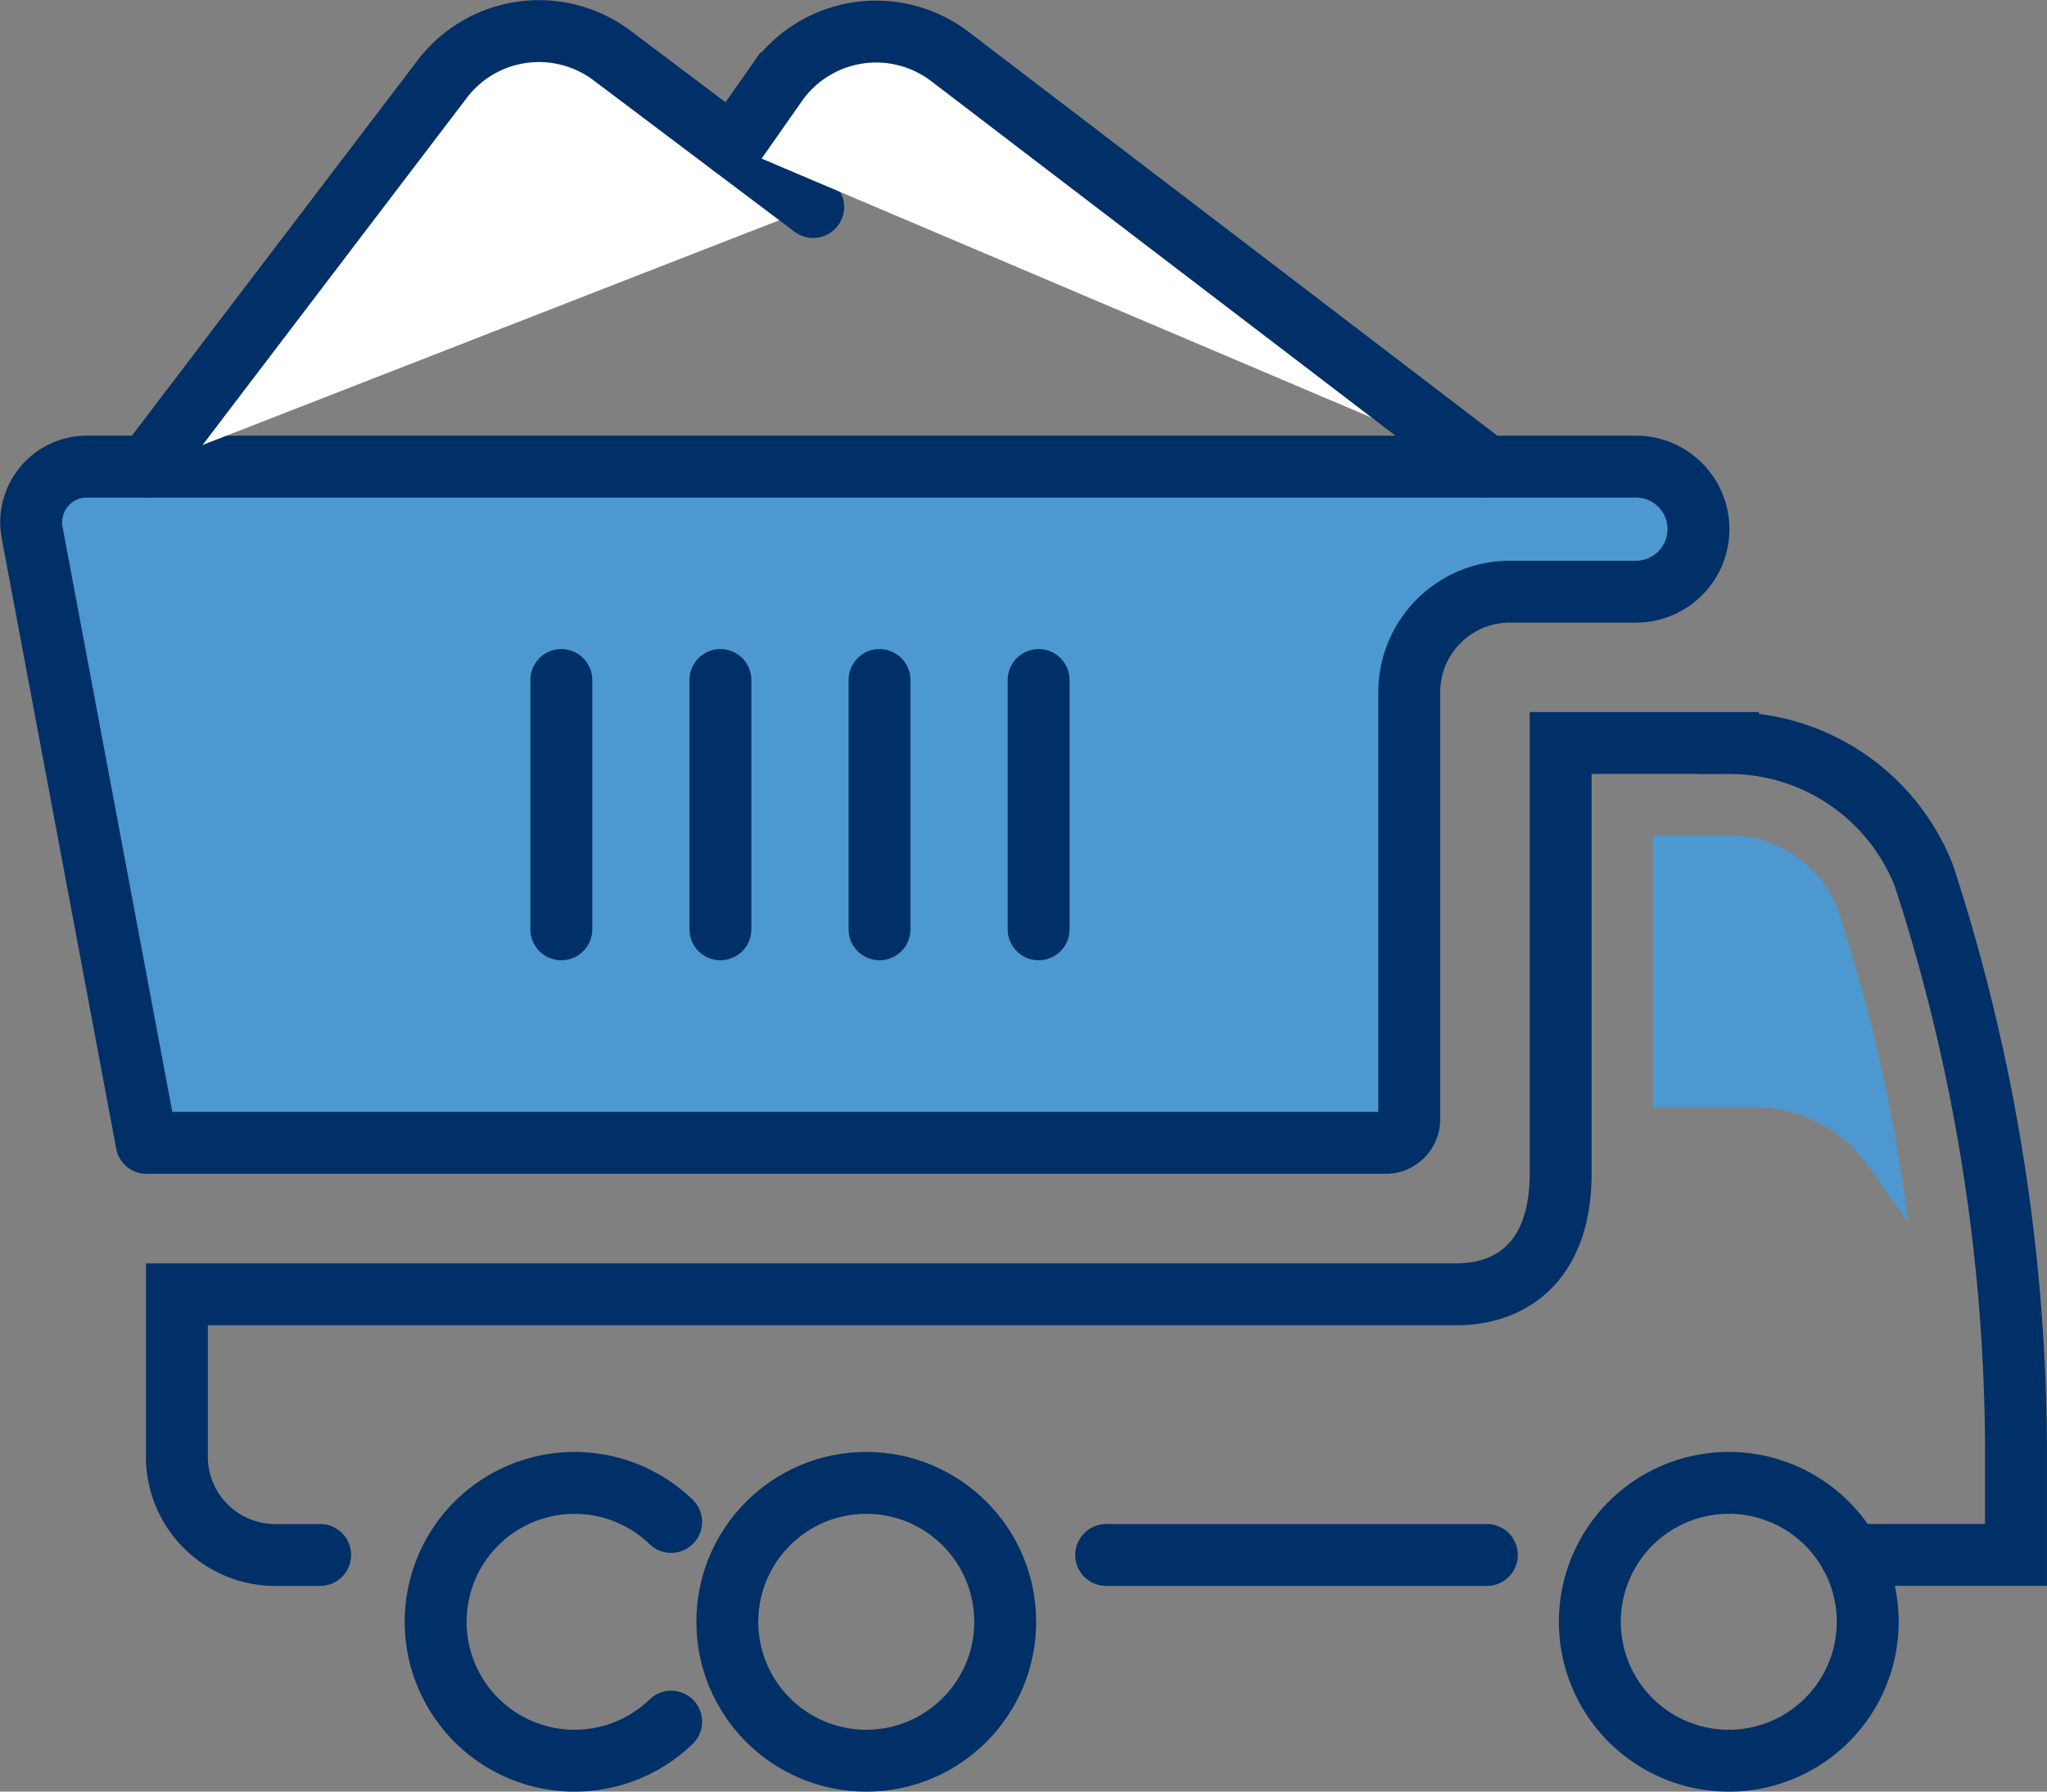
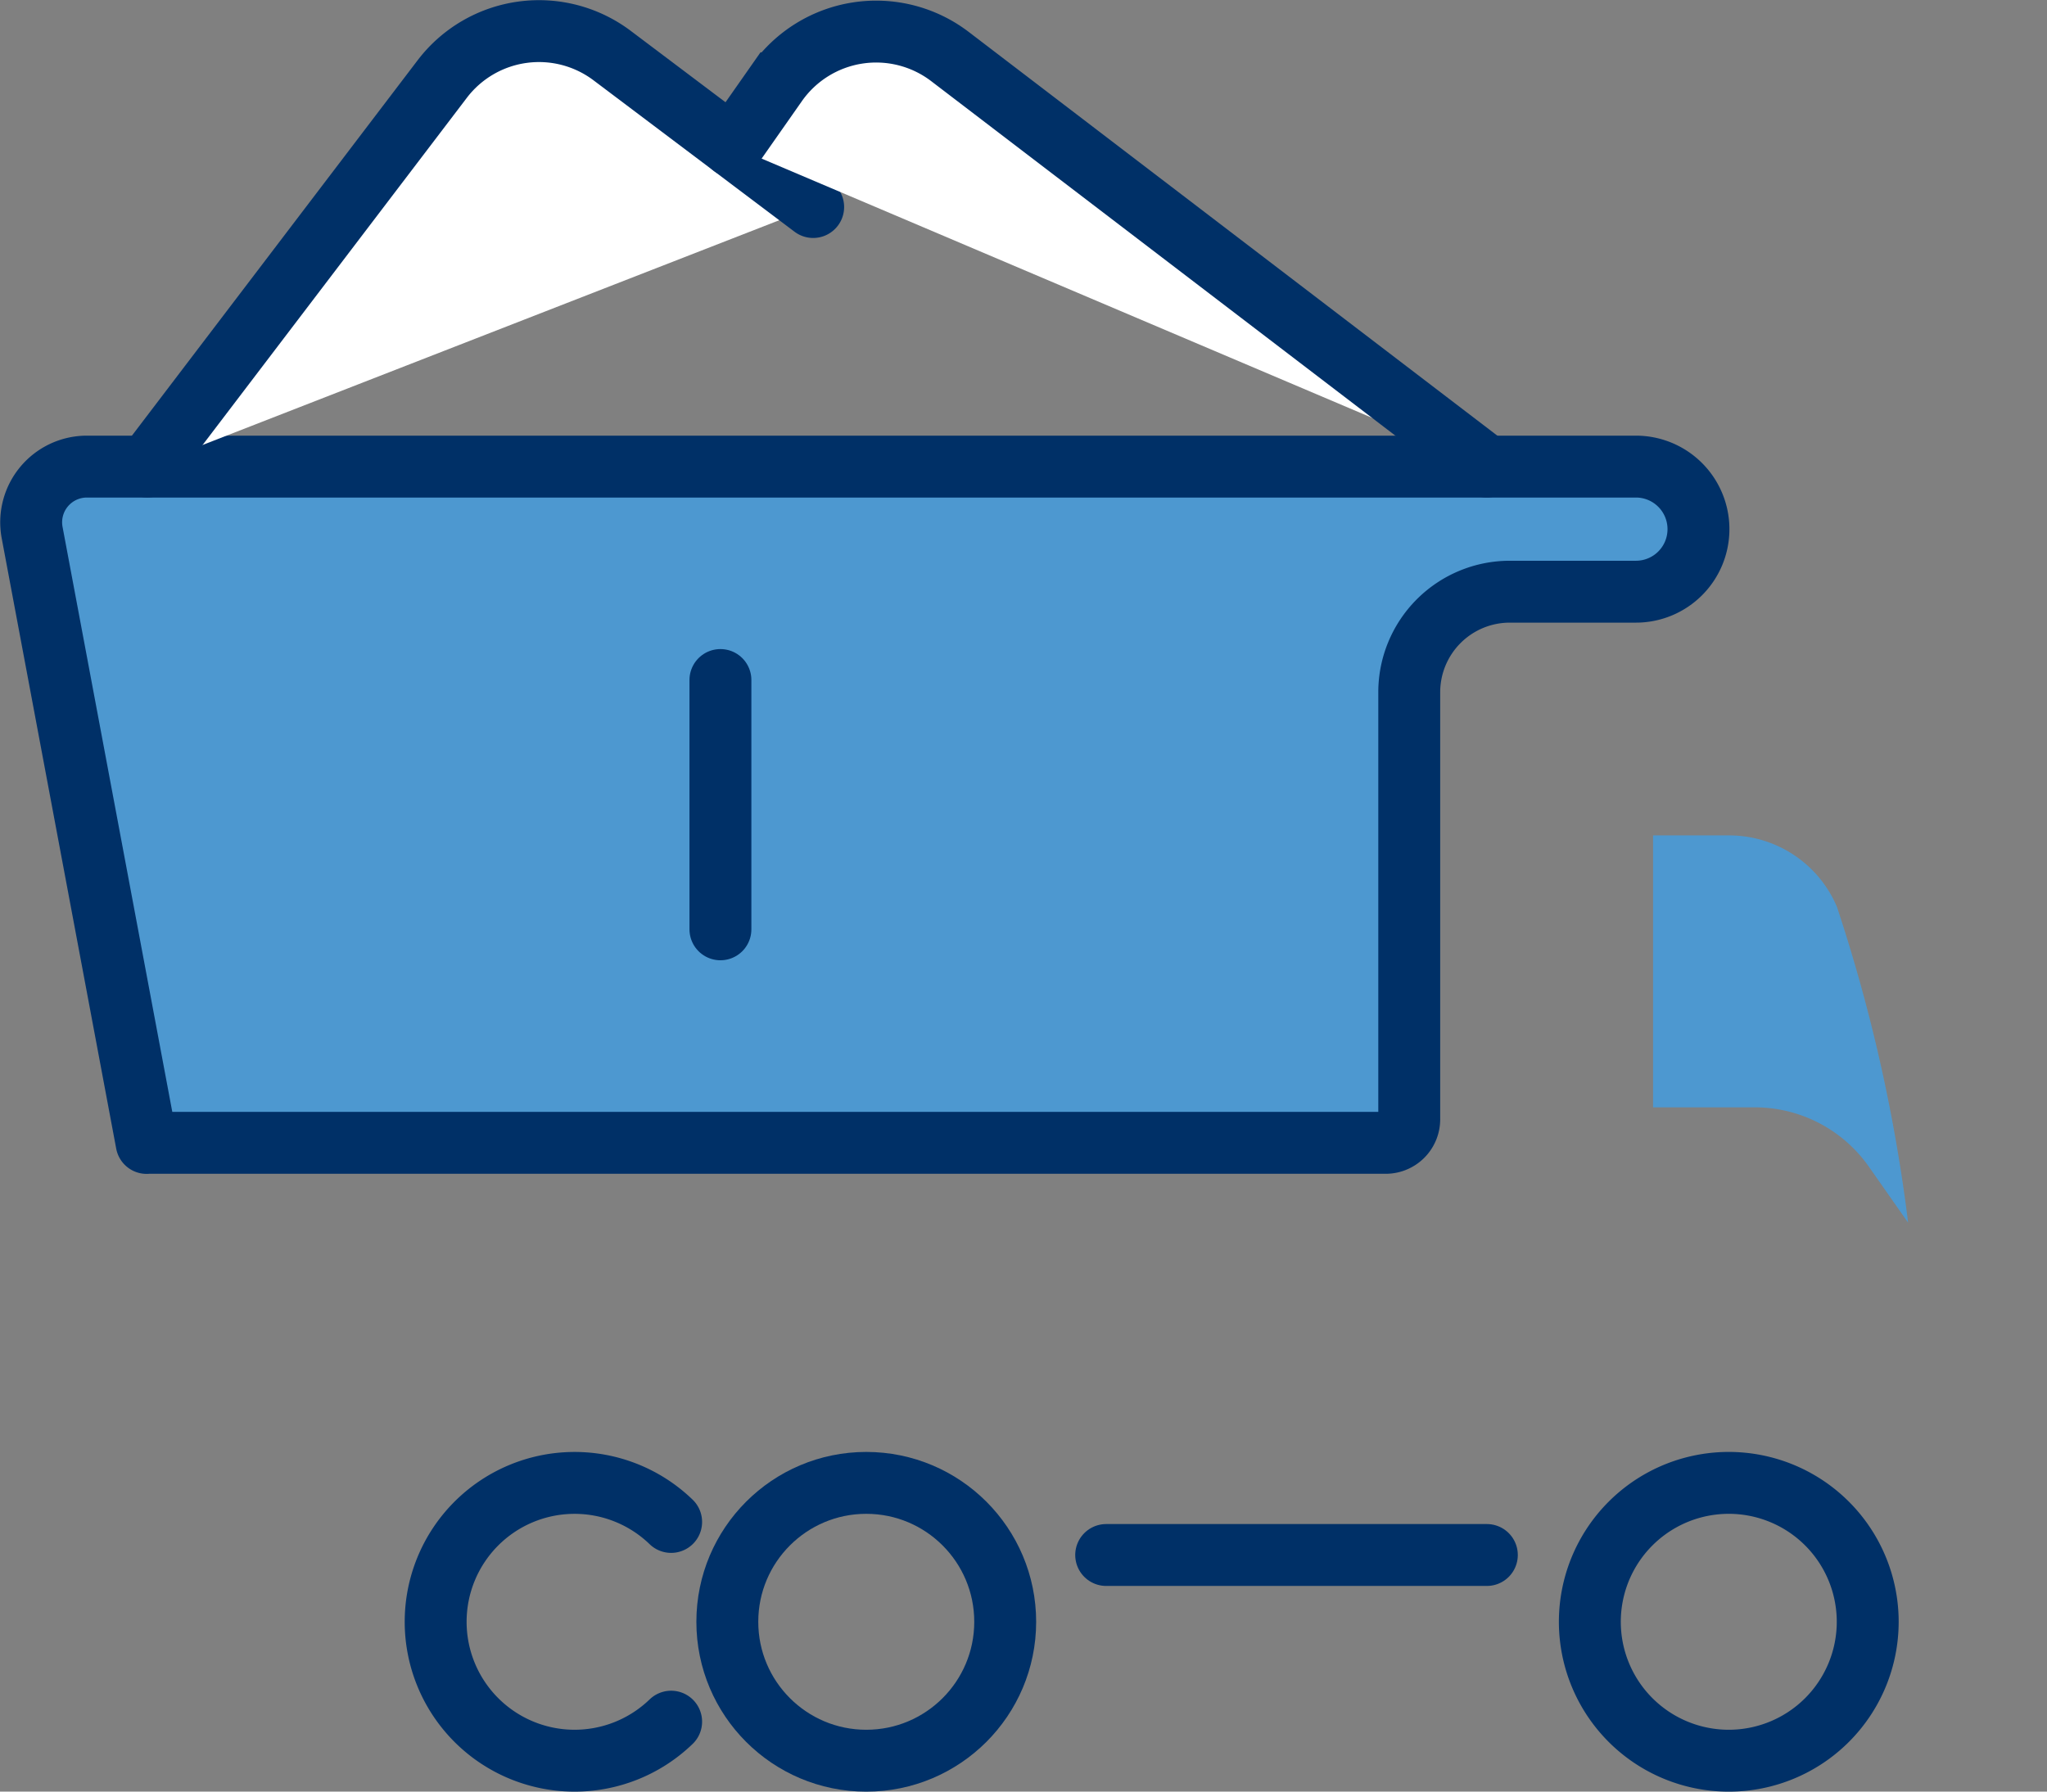
<svg xmlns="http://www.w3.org/2000/svg" width="132.275" height="115.797" viewBox="0 0 132.275 115.797">
  <rect x="0" y="0" width="132.275" height="115.797" fill="#808080" stroke="none" />
  <g id="グループ_3639" data-name="グループ 3639" transform="translate(-769.989 -977.99)">
    <circle id="楕円形_418" data-name="楕円形 418" cx="8.978" cy="8.978" r="8.978" transform="translate(816.988 1073.831)" fill="none" stroke="#003067" stroke-linecap="round" stroke-miterlimit="10" stroke-width="4" />
    <path id="パス_8877" data-name="パス 8877" d="M2664.222,1324.994a8.977,8.977,0,1,0,0,12.909" transform="translate(-1850.865 -248.639)" fill="none" stroke="#003067" stroke-linecap="round" stroke-miterlimit="10" stroke-width="4" />
    <path id="パス_8878" data-name="パス 8878" d="M2691.625,1331.449a8.978,8.978,0,1,0-8.977,8.977A8.978,8.978,0,0,0,2691.625,1331.449Z" transform="translate(-1800.946 -248.639)" fill="none" stroke="#003067" stroke-linecap="round" stroke-miterlimit="10" stroke-width="4" />
    <line id="線_138" data-name="線 138" x2="24.599" transform="translate(841.469 1078.492)" fill="none" stroke="#003067" stroke-linecap="round" stroke-miterlimit="10" stroke-width="4" />
    <path id="パス_8879" data-name="パス 8879" d="M2647.83,1344.463H2727.9a1.52,1.52,0,0,0,1.519-1.522v-27.6a6.5,6.5,0,0,1,6.5-6.5h8.148a4.04,4.04,0,0,0,4.041-4.041h0a4.042,4.042,0,0,0-4.041-4.044H2643.962a3.6,3.6,0,0,0-3.532,4.258l7.4,39.455" transform="translate(-1868.366 -292.609)" fill="#4d98d0" stroke="#003067" stroke-linecap="round" stroke-miterlimit="10" stroke-width="4" />
-     <path id="パス_8880" data-name="パス 8880" d="M2652.736,1359.135h-2.9a6.357,6.357,0,0,1-6.358-6.354v-10.492h82.652c3.738,0,6.768-2.265,6.768-7.833v-27.8h10.816a13.522,13.522,0,0,1,12.657,8.575,120.837,120.837,0,0,1,5.95,37.456v6.445h-10.689" transform="translate(-1862.06 -280.644)" fill="none" stroke="#003067" stroke-linecap="round" stroke-miterlimit="10" stroke-width="4" />
    <g id="グループ_3637" data-name="グループ 3637" transform="translate(806.261 1021.94)">
-       <line id="線_139" data-name="線 139" y2="16.114" fill="none" stroke="#003067" stroke-linecap="round" stroke-miterlimit="10" stroke-width="4" />
      <line id="線_140" data-name="線 140" y2="16.114" transform="translate(10.281)" fill="none" stroke="#003067" stroke-linecap="round" stroke-miterlimit="10" stroke-width="4" />
-       <line id="線_141" data-name="線 141" y2="16.114" transform="translate(20.562)" fill="none" stroke="#003067" stroke-linecap="round" stroke-miterlimit="10" stroke-width="4" />
-       <line id="線_142" data-name="線 142" y2="16.114" transform="translate(30.844)" fill="none" stroke="#003067" stroke-linecap="round" stroke-miterlimit="10" stroke-width="4" />
    </g>
    <path id="パス_8881" data-name="パス 8881" d="M2642.849,1319.587l19.057-25.043a7.857,7.857,0,0,1,10.979-1.515l12.99,9.787" transform="translate(-1863.34 -311.446)" fill="#fff" stroke="#003067" stroke-linecap="round" stroke-miterlimit="10" stroke-width="4" />
    <path id="パス_8882" data-name="パス 8882" d="M2655.351,1298.867l2.851-4.068a7.86,7.86,0,0,1,11.2-1.73l34.691,26.5" transform="translate(-1838.029 -311.426)" fill="#fff" stroke="#003067" stroke-linecap="round" stroke-miterlimit="10" stroke-width="4" />
    <g id="グループ_3638" data-name="グループ 3638" transform="translate(876.808 1031.984)">
      <path id="パス_8883" data-name="パス 8883" d="M2679.868,1308.633h-4.849v17.575h6.569a9.007,9.007,0,0,1,7.377,3.838l2.537,3.62a106.353,106.353,0,0,0-4.6-20.413A7.567,7.567,0,0,0,2679.868,1308.633Z" transform="translate(-2675.019 -1308.633)" fill="#4d98d0" />
    </g>
  </g>
</svg>